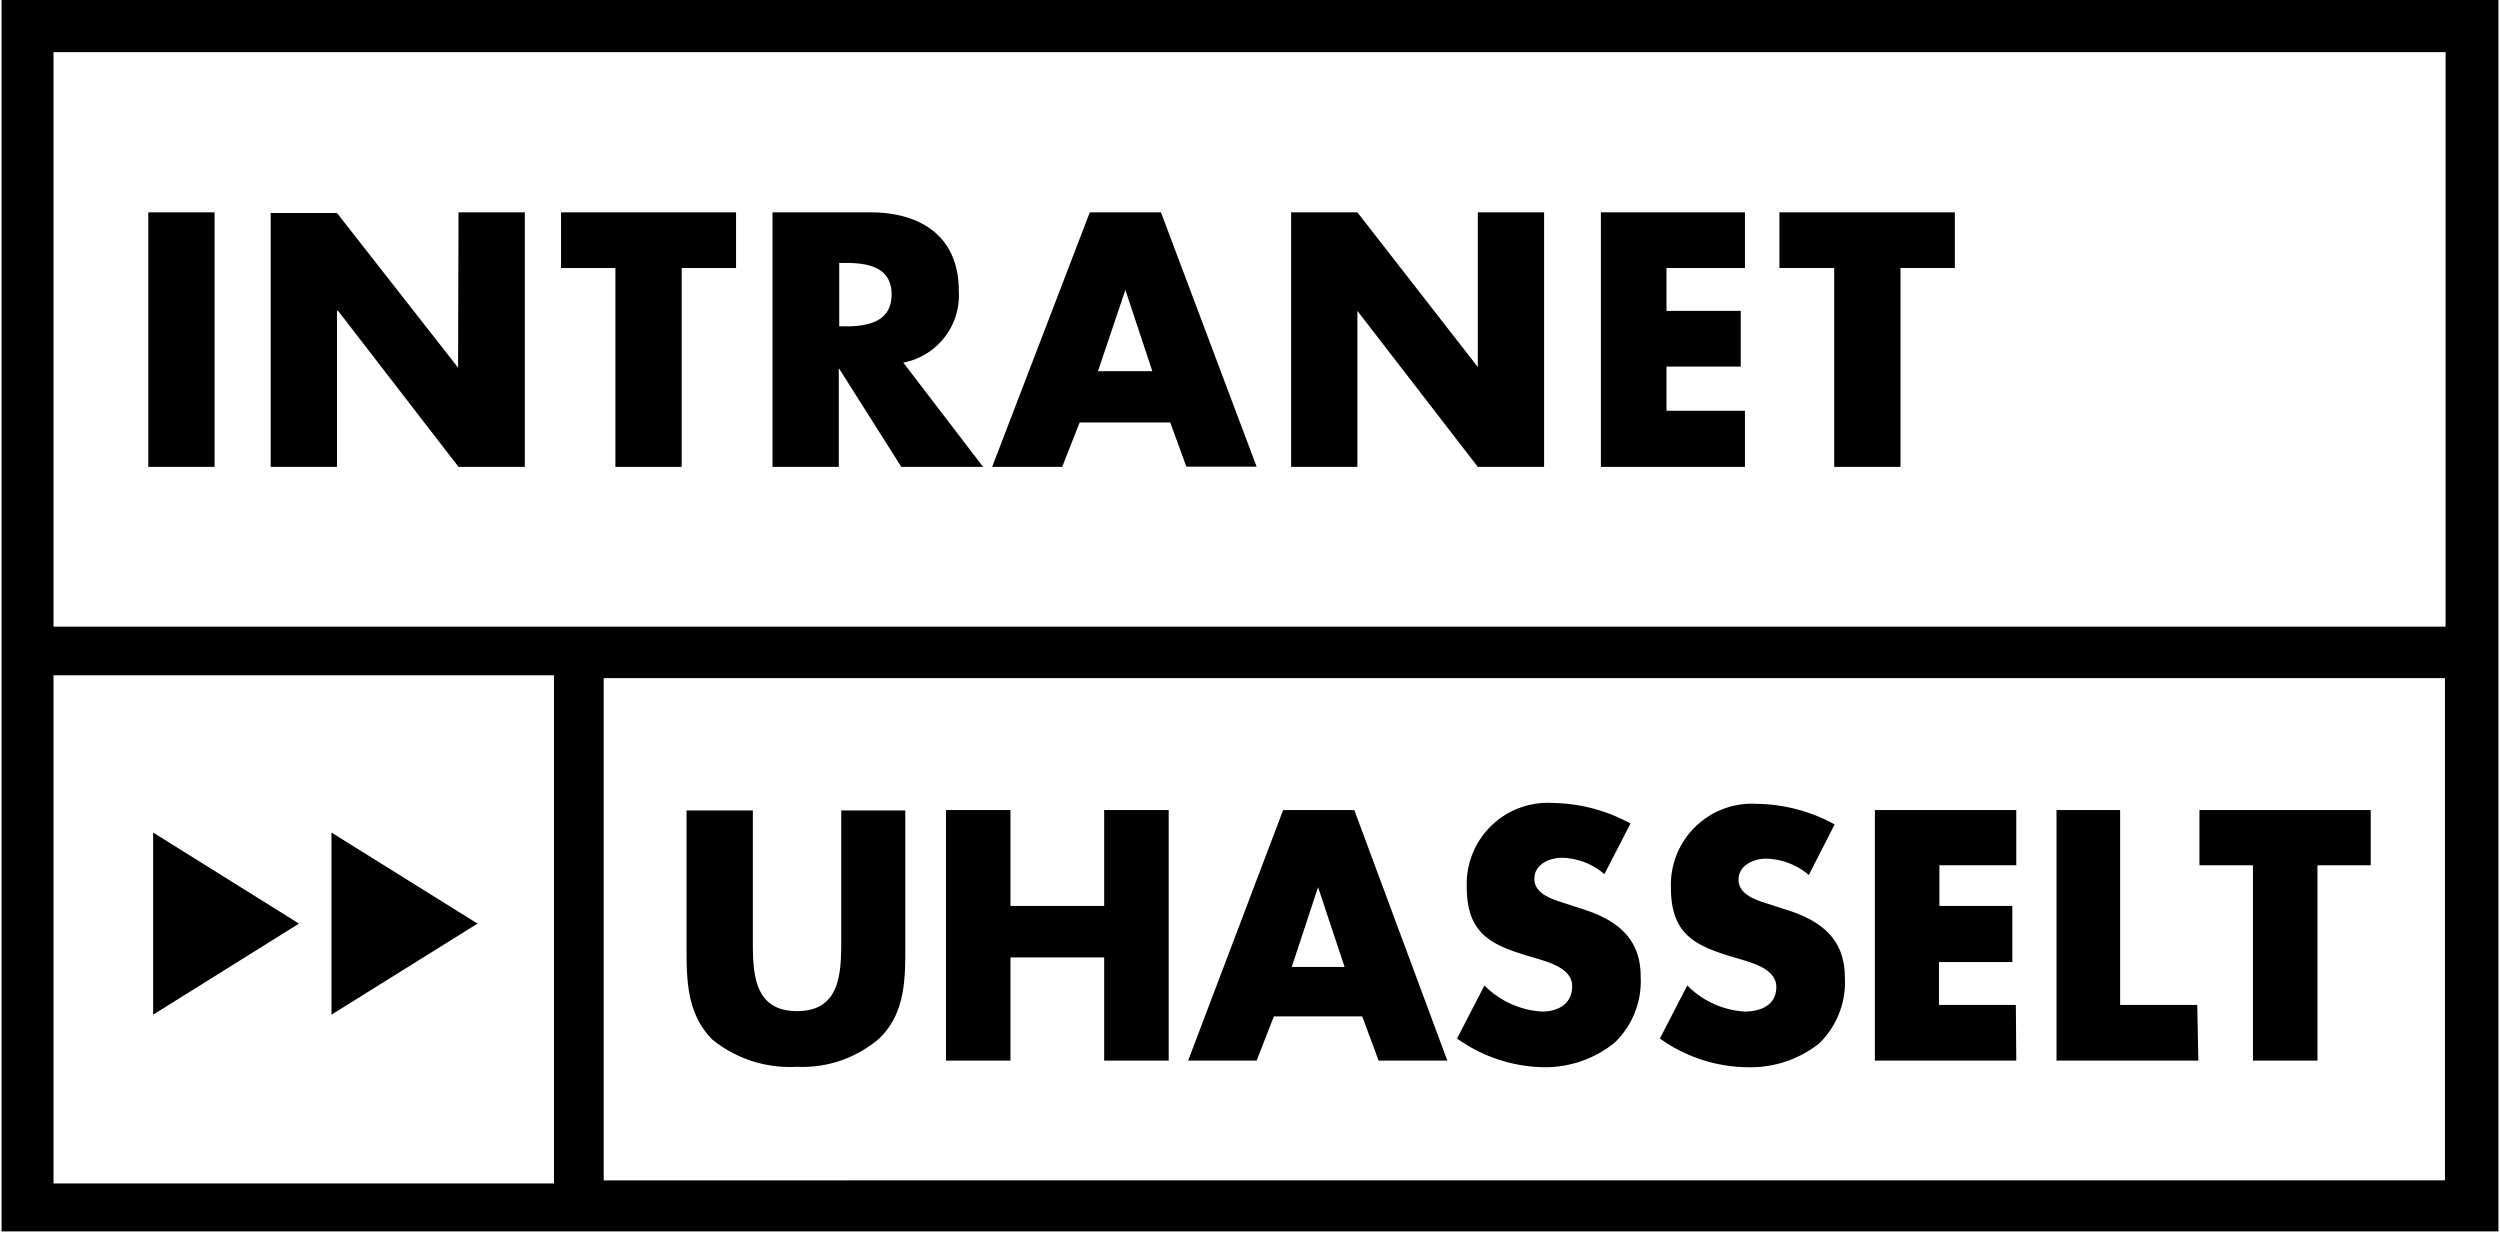
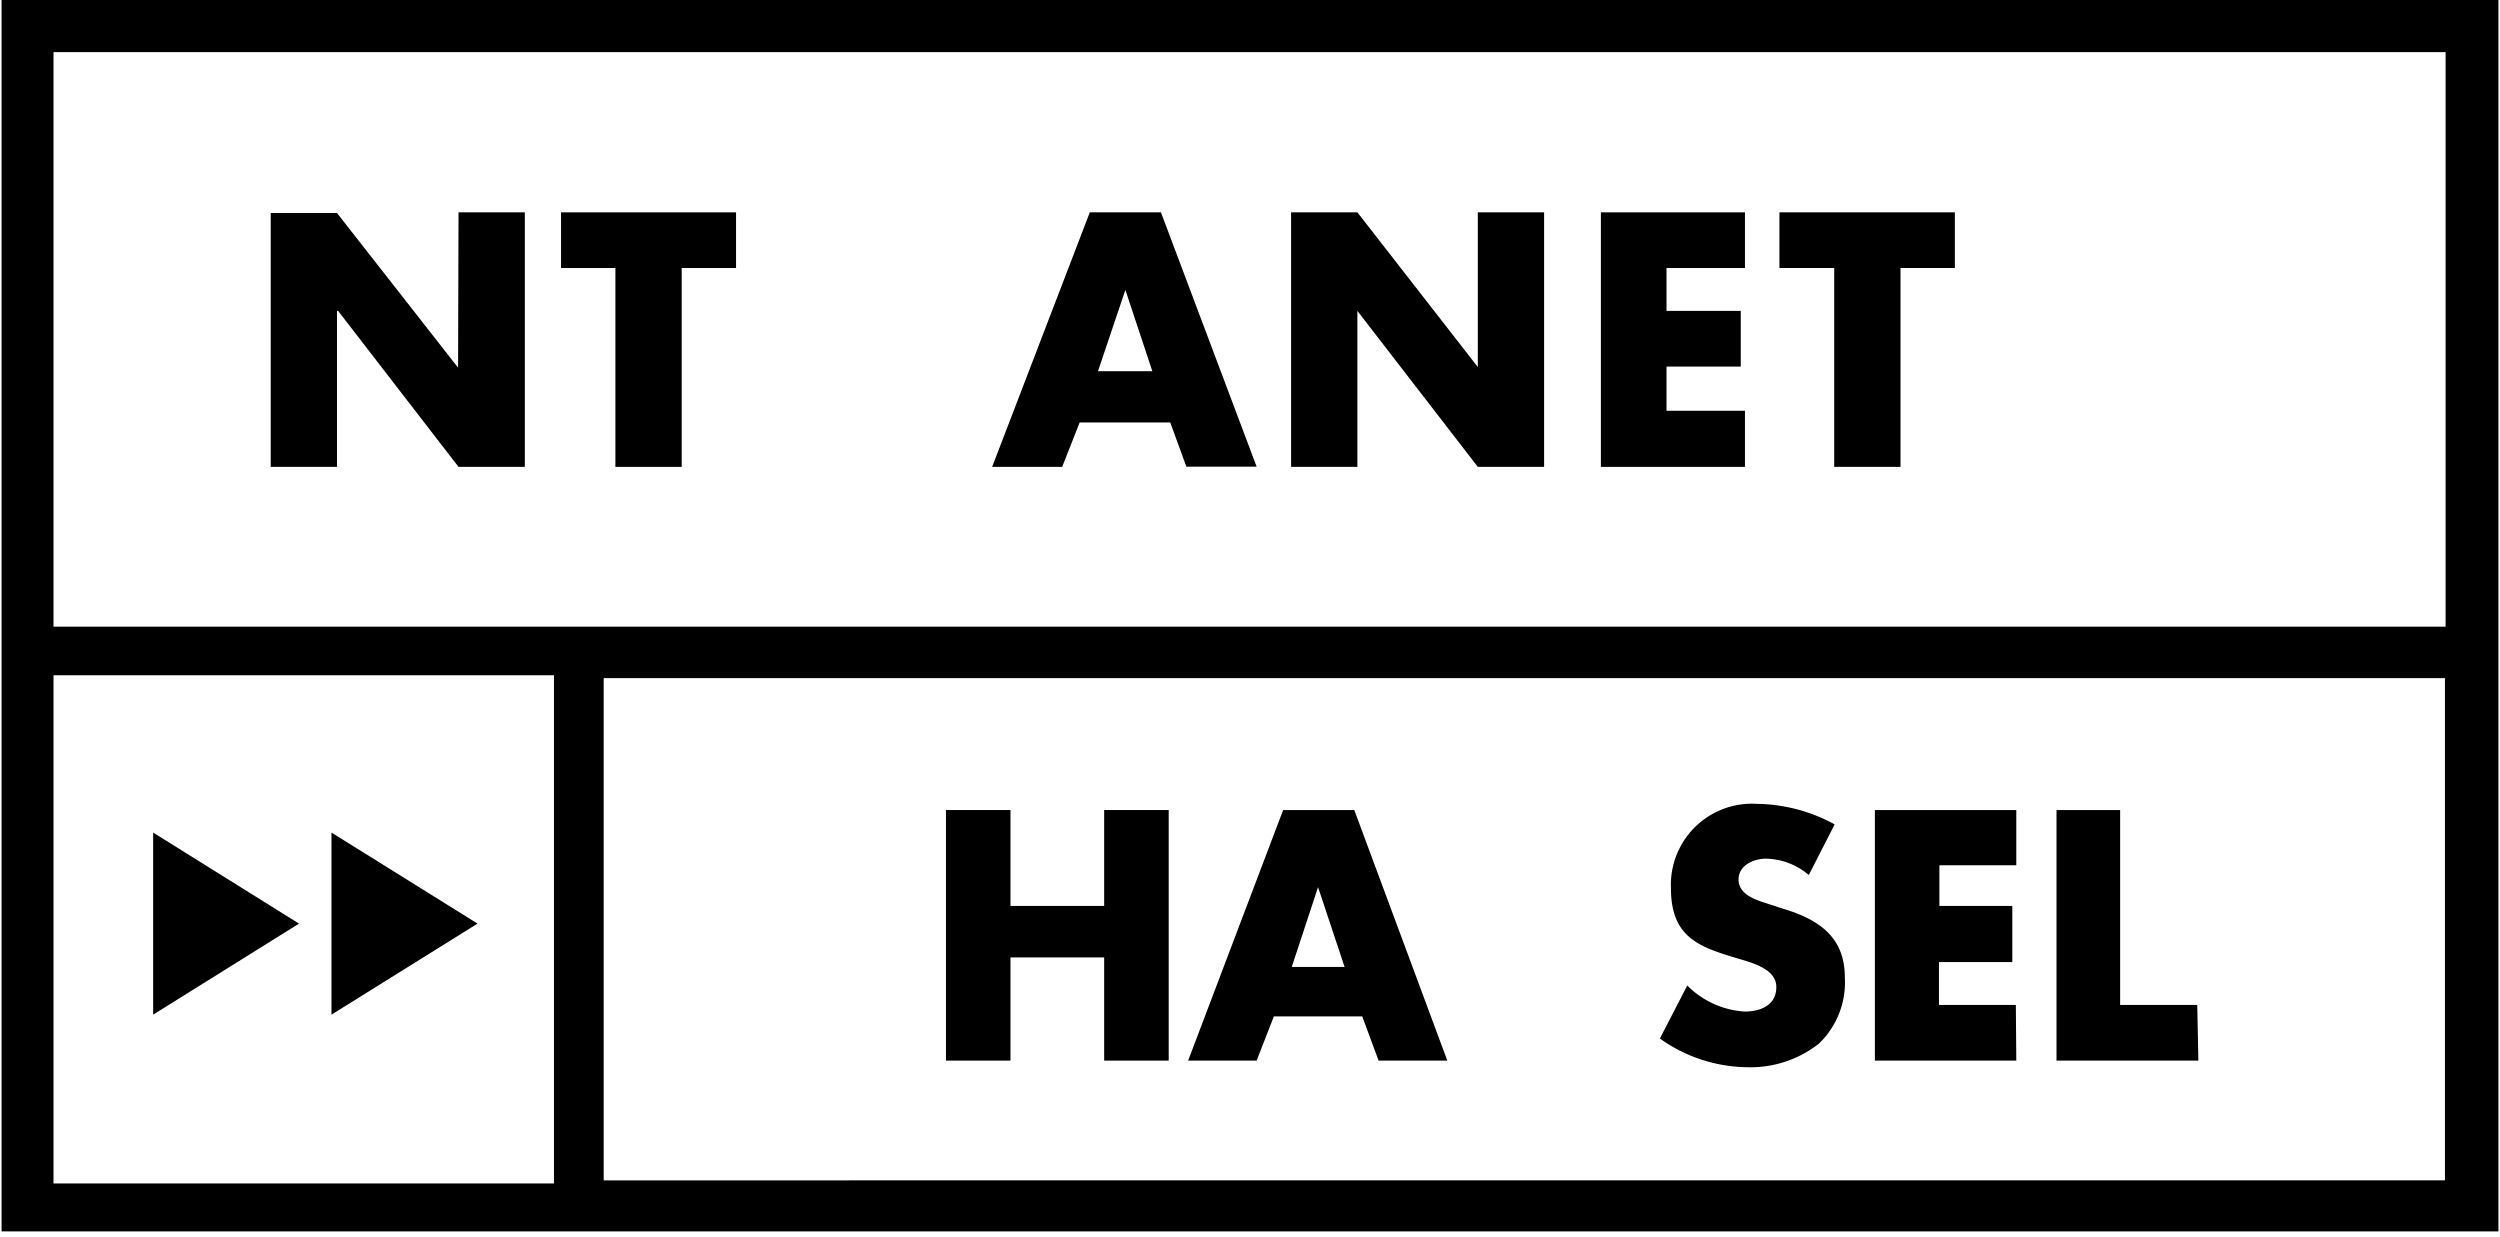
<svg xmlns="http://www.w3.org/2000/svg" width="198" height="98" viewBox="0 0 113 56">
  <path d="M113,55.73,113,0H0V55.73H113Zm-2.42-2.31H27.25V30.69h83.33ZM2.35,2.36H110.61v26H25v0H2.35Zm0,51.2v-23H25v23Z" />
-   <path d="M36,48.28A5.32,5.32,0,0,0,39.72,47c1.13-1.09,1.18-2.55,1.18-4V36.68H38v6c0,1.48-.11,3.08-2,3.08s-2-1.6-2-3.08v-6h-3v6.37c0,1.46.07,2.89,1.17,4A5.57,5.57,0,0,0,36,48.28Z" />
  <path d="M45.66,43.33H49.9V48h2.92V36.66H49.9V41H45.66V36.66H42.74V48h2.92Z" />
  <path d="M57.58,46h4l.74,2h3.11L61.22,36.66H58L53.7,48h3.1Zm2-5.85h0l1.2,3.61H58.39Z" />
-   <path d="M69.71,45.78a4,4,0,0,1-2.6-1.18L65.87,47a6.92,6.92,0,0,0,4,1.3A5,5,0,0,0,73,47.19a3.85,3.85,0,0,0,1.18-3c0-1.83-1.2-2.62-2.79-3.1l-.73-.24c-.51-.16-1.29-.41-1.29-1.08s.71-.95,1.24-.95a3.06,3.06,0,0,1,1.93.74l1.18-2.29a7.55,7.55,0,0,0-3.52-.93,3.67,3.67,0,0,0-3.89,3.8c0,2.2,1.19,2.66,3,3.19.62.19,1.77.46,1.77,1.3S70.4,45.78,69.71,45.78Z" />
  <path d="M78.89,45.78a4,4,0,0,1-2.6-1.18L75.05,47a6.92,6.92,0,0,0,4,1.3,5,5,0,0,0,3.2-1.07,3.84,3.84,0,0,0,1.17-3c0-1.83-1.19-2.62-2.78-3.1l-.74-.24c-.51-.16-1.29-.41-1.29-1.08s.72-.95,1.24-.95a3.09,3.09,0,0,1,1.94.74l1.17-2.29a7.52,7.52,0,0,0-3.52-.93,3.67,3.67,0,0,0-3.89,3.8c0,2.2,1.2,2.66,3,3.19.62.19,1.77.46,1.77,1.3S79.58,45.78,78.89,45.78Z" />
-   <path d="M91.16,45.48H87.68V43.54H91V41h-3.3V39.16h3.48v-2.5h-6.4V48h6.4Z" />
+   <path d="M91.16,45.48H87.68V43.54H91V41h-3.3V39.16h3.48v-2.5h-6.4V48h6.4" />
  <path d="M99.37,45.48H95.88V36.66H93V48h6.42Z" />
-   <path d="M101.89,48h2.92V39.16h2.41v-2.5H99.47v2.5h2.42Z" />
  <path d="M6.86,45.92l6.6-4.12-6.6-4.12Z" />
  <path d="M14.93,45.92l6.61-4.12-6.61-4.12Z" />
-   <path d="M9.64,9.61h-3V21.13h3Z" />
  <path d="M20.66,16.64h0l-5.48-7h-3V21.13h3V14.07h.05l5.45,7.06h3V9.61h-3Z" />
  <path d="M27.78,21.13h3v-9h2.46V9.61H25.32v2.52h2.46Z" />
-   <path d="M37.91,16.69h0l2.81,4.44h3.7l-3.61-4.72a3.1,3.1,0,0,0,2.51-3.26c0-2.46-1.73-3.54-4-3.54H34.89V21.13h3V16.69Zm0-4.79h.29c1,0,2.08.18,2.08,1.43s-1.11,1.44-2.08,1.44h-.29Z" />
  <path d="M48.79,19.12h4.1l.73,2H56.8L52.47,9.61H49.25L44.83,21.13H48Zm2.07-6h0l1.22,3.68H49.62Z" />
  <path d="M61.36,14.07h0l5.45,7.06h3V9.61h-3v7h0l-5.45-7h-3V21.13h3Z" />
  <path d="M78.9,18.59H75.35v-2h3.36V14.07H75.35V12.13H78.9V9.61H72.38V21.13H78.9Z" />
  <path d="M82.94,21.13h3v-9h2.46V9.61H80.46v2.52h2.48Z" />
</svg>